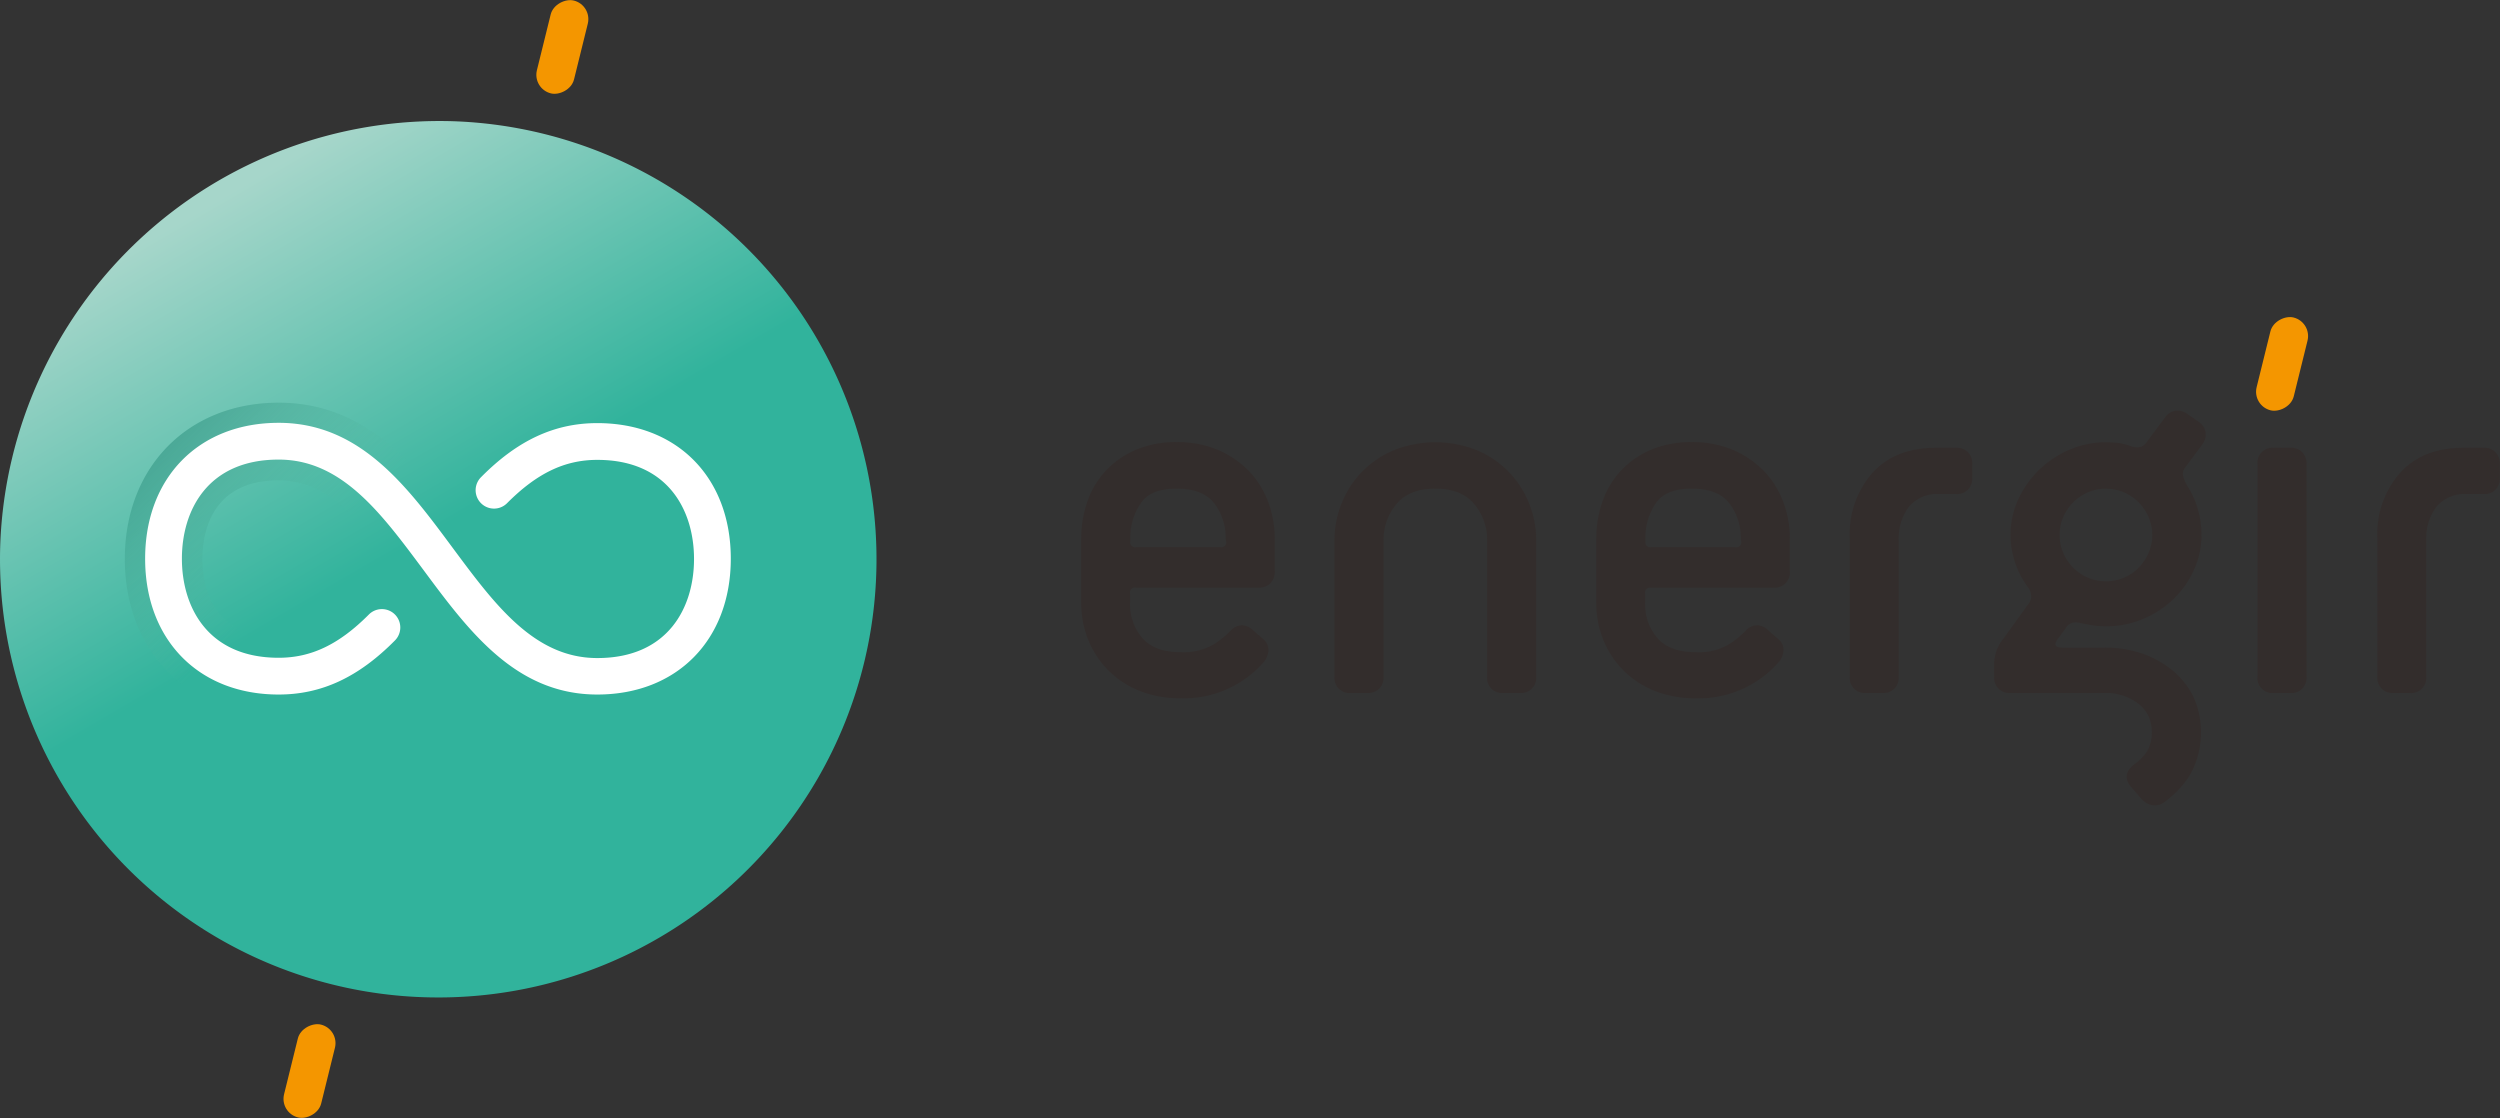
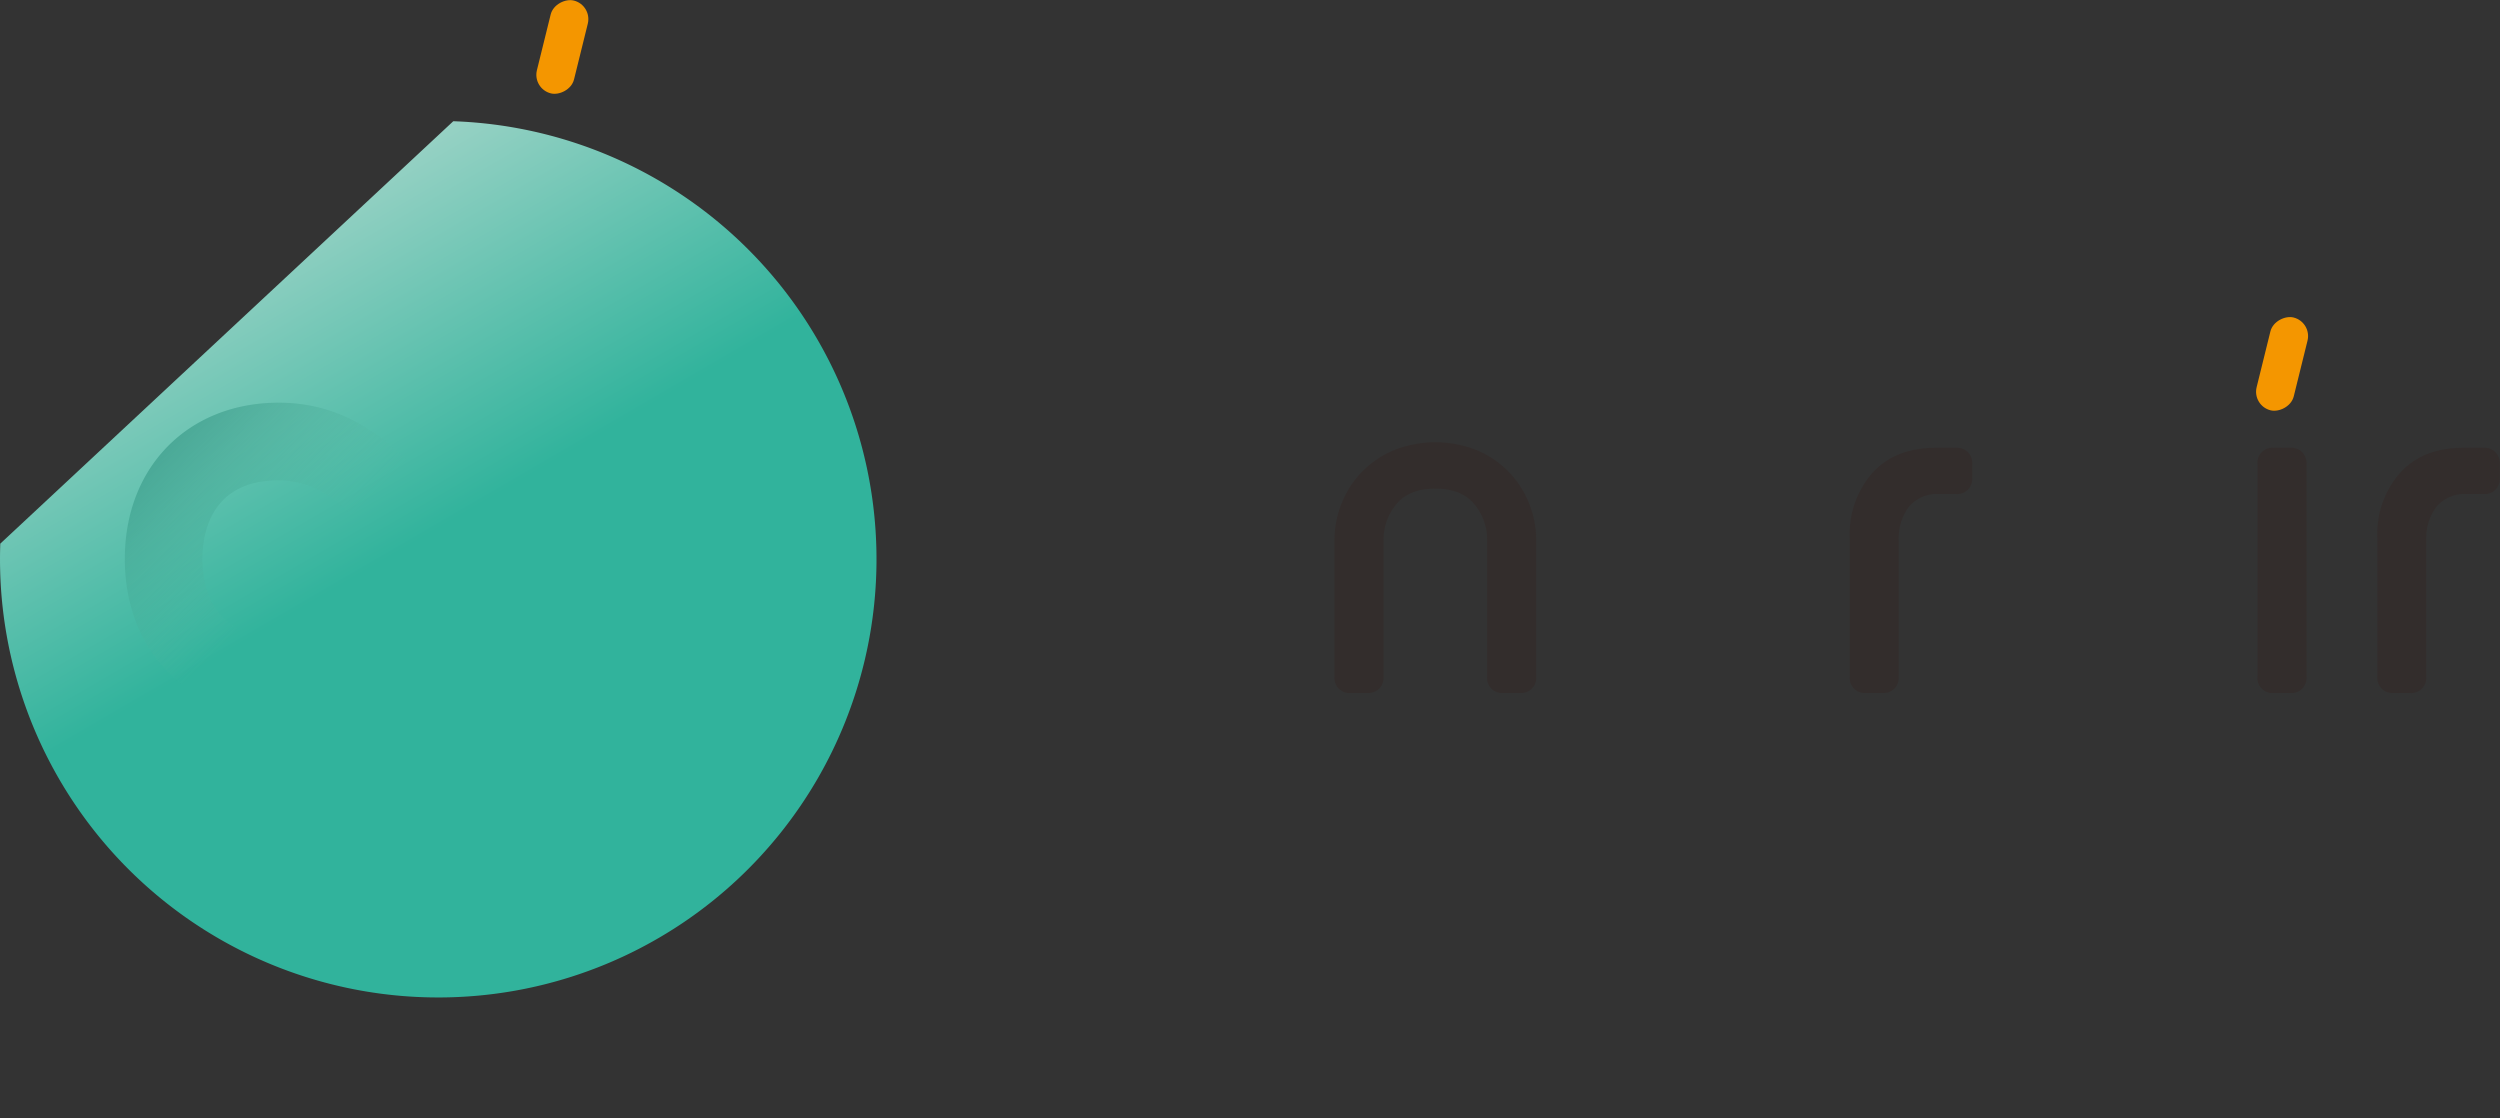
<svg xmlns="http://www.w3.org/2000/svg" id="Calque_1" data-name="Calque 1" viewBox="0 0 439.25 196.43">
  <rect x="0" y="0" width="439.25" height="196.43" fill="#333333" stroke="none" />
  <defs>
    <style>.cls-1{fill:url(#Dégradé_sans_nom_89);}.cls-2{fill:#332d2c;}.cls-3{fill:#f49600;}.cls-4{opacity:0.5;}.cls-5{fill:url(#Dégradé_sans_nom_88);}.cls-6{fill:#fff;}</style>
    <linearGradient id="Dégradé_sans_nom_89" x1="939.34" y1="136.66" x2="987.24" y2="-9.62" gradientTransform="matrix(-0.98, 0.21, 0.21, 0.98, 1070.43, -101.27)" gradientUnits="userSpaceOnUse">
      <stop offset="0.55" stop-color="#31b39c" />
      <stop offset="1" stop-color="#a6d6ca" />
    </linearGradient>
    <linearGradient id="Dégradé_sans_nom_88" x1="107.15" y1="125.36" x2="174.43" y2="192.64" gradientUnits="userSpaceOnUse">
      <stop offset="0" stop-color="#278c7a" />
      <stop offset="0.33" stop-color="#5ebca4" stop-opacity="0" />
    </linearGradient>
  </defs>
  <title>logo</title>
-   <path class="cls-1" d="M143.48,82.09a77,77,0,1,1-79.59,74.22A77.26,77.26,0,0,1,143.48,82.09Z" transform="translate(-63.84 -60.79)" />
-   <path class="cls-2" d="M285.9,173.17a2.5,2.5,0,0,1,.81,1.91,3.43,3.43,0,0,1-.81,2,18.22,18.22,0,0,1-5.65,4.4,18.55,18.55,0,0,1-8.91,2,19.24,19.24,0,0,1-7.23-1.29,16.28,16.28,0,0,1-5.51-3.59,16.06,16.06,0,0,1-3.54-5.36,17.2,17.2,0,0,1-1.25-6.52v-11.3a19.64,19.64,0,0,1,1.1-6.56,15.3,15.3,0,0,1,3.26-5.41,15.66,15.66,0,0,1,5.27-3.64,17.92,17.92,0,0,1,7.13-1.34,18.36,18.36,0,0,1,7.19,1.34,16.79,16.79,0,0,1,5.41,3.64,15.72,15.72,0,0,1,3.44,5.41,18.09,18.09,0,0,1,1.2,6.56v5.75a2.86,2.86,0,0,1-.77,2.11,2.84,2.84,0,0,1-2.1.76H263.39a.85.85,0,0,0-1,1v1.72a9,9,0,0,0,2.16,6.13q2.15,2.49,6.75,2.49a10.46,10.46,0,0,0,5.65-1.29,15.79,15.79,0,0,0,3.06-2.44,2.83,2.83,0,0,1,2.11-1,2.89,2.89,0,0,1,1.91.91Zm-6.71-17.72a9.83,9.83,0,0,0-2-6.22q-2-2.59-6.61-2.59t-6.32,2.59a10.55,10.55,0,0,0-1.82,6.22v.48a.85.85,0,0,0,1,1h14.84a.85.85,0,0,0,1-1Z" transform="translate(-63.84 -60.79)" />
+   <path class="cls-1" d="M143.48,82.09a77,77,0,1,1-79.59,74.22Z" transform="translate(-63.84 -60.79)" />
  <path class="cls-2" d="M328,182.55a2.63,2.63,0,0,1-2.87-2.87V155.74a9.73,9.73,0,0,0-2.25-6.37c-1.5-1.82-3.79-2.73-6.85-2.73s-5.35.91-6.85,2.73a9.73,9.73,0,0,0-2.25,6.37v23.94a2.84,2.84,0,0,1-.76,2.11,2.87,2.87,0,0,1-2.11.76h-2.87a2.65,2.65,0,0,1-2.88-2.87V155.74a17.16,17.16,0,0,1,1.3-6.61,16.79,16.79,0,0,1,3.59-5.5,17,17,0,0,1,5.55-3.74,19.76,19.76,0,0,1,14.56,0,16.71,16.71,0,0,1,9.14,9.24,17.16,17.16,0,0,1,1.3,6.61v23.94a2.65,2.65,0,0,1-2.88,2.87Z" transform="translate(-63.84 -60.79)" />
-   <path class="cls-2" d="M376.39,173.17a2.48,2.48,0,0,1,.82,1.91,3.51,3.51,0,0,1-.82,2,18.22,18.22,0,0,1-5.65,4.4,18.54,18.54,0,0,1-8.9,2,19.17,19.17,0,0,1-7.23-1.29,16.28,16.28,0,0,1-5.51-3.59,16.09,16.09,0,0,1-3.55-5.36,17.19,17.19,0,0,1-1.24-6.52v-11.3a19.64,19.64,0,0,1,1.1-6.56,15.3,15.3,0,0,1,3.26-5.41,15.62,15.62,0,0,1,5.26-3.64,18,18,0,0,1,7.14-1.34,18.27,18.27,0,0,1,7.18,1.34,16.57,16.57,0,0,1,5.41,3.64,15.75,15.75,0,0,1,3.45,5.41,18.09,18.09,0,0,1,1.2,6.56v5.75a2.65,2.65,0,0,1-2.88,2.87H353.89a.85.85,0,0,0-1,1v1.72a9.06,9.06,0,0,0,2.15,6.13q2.16,2.49,6.76,2.49a10.46,10.46,0,0,0,5.65-1.29,15.79,15.79,0,0,0,3.06-2.44,2.82,2.82,0,0,1,2.11-1,2.89,2.89,0,0,1,1.91.91Zm-6.7-17.72a9.83,9.83,0,0,0-2-6.22q-2-2.59-6.61-2.59t-6.32,2.59a10.55,10.55,0,0,0-1.82,6.22v.48a.85.85,0,0,0,1,1h14.84a.85.85,0,0,0,1-1Z" transform="translate(-63.84 -60.79)" />
  <path class="cls-2" d="M391.71,182.55a2.65,2.65,0,0,1-2.87-2.87V155.26a16.27,16.27,0,0,1,4-11.4q4-4.4,11.21-4.4h3.45a2.8,2.8,0,0,1,2.1.77,2.84,2.84,0,0,1,.77,2.1v2.4a2.84,2.84,0,0,1-.77,2.1,2.8,2.8,0,0,1-2.1.77h-2.88a6.47,6.47,0,0,0-5.41,2.25,9.26,9.26,0,0,0-1.77,5.89v23.94a2.65,2.65,0,0,1-2.87,2.87Z" transform="translate(-63.84 -60.79)" />
-   <path class="cls-2" d="M438.16,198.93c-1.08-1.4-.83-2.71.77-3.92a8.19,8.19,0,0,0,2.11-2.16,6.27,6.27,0,0,0,.86-3.5,6,6,0,0,0-2.35-4.93,9.33,9.33,0,0,0-6-1.87H417.09a2.65,2.65,0,0,1-2.87-2.87v-2.39a7.24,7.24,0,0,1,1.63-4.31l4.5-6.23a2.12,2.12,0,0,0,.34-1.53,2.88,2.88,0,0,0-.53-1.24,15.37,15.37,0,0,1-2.25-4.31,15,15,0,0,1,.57-11.21,17.29,17.29,0,0,1,3.69-5.17,17.69,17.69,0,0,1,5.32-3.5,16,16,0,0,1,6.36-1.29,19,19,0,0,1,2,.1,9.61,9.61,0,0,1,2.34.57,2.87,2.87,0,0,0,1.92.1,2.93,2.93,0,0,0,1.05-1l3.07-4.12a2.73,2.73,0,0,1,1.86-1.2,3,3,0,0,1,2.16.63l1.91,1.34a2.66,2.66,0,0,1,1.2,1.87,2.91,2.91,0,0,1-.62,2.15l-3.07,4.12a1.84,1.84,0,0,0-.19,1.63,7.52,7.52,0,0,0,.77,1.62,16,16,0,0,1,2.39,8.43,14.63,14.63,0,0,1-1.39,6.32,16.54,16.54,0,0,1-3.68,5.13,17.66,17.66,0,0,1-5.32,3.4,16.51,16.51,0,0,1-6.37,1.24,15,15,0,0,1-2.49-.19c-.76-.13-1.43-.25-2-.38a3,3,0,0,0-1.43-.05,1.85,1.85,0,0,0-1.15.91l-1.54,2.11c-.57.89-.28,1.34.87,1.34h7.37a20.35,20.35,0,0,1,6.56,1,17.23,17.23,0,0,1,5.46,3,13.9,13.9,0,0,1,3.69,4.64,15.31,15.31,0,0,1-.72,13.94A17.48,17.48,0,0,1,444,201.8a2.67,2.67,0,0,1-2.1.43,3.28,3.28,0,0,1-1.82-1.1Zm-4.31-36a8.07,8.07,0,0,0,5.7-2.34,8.69,8.69,0,0,0,1.77-2.59,8,8,0,0,0,0-6.42,8.52,8.52,0,0,0-1.77-2.58,8.1,8.1,0,0,0-8.81-1.73,8.23,8.23,0,0,0-2.59,1.73,8.7,8.7,0,0,0-1.77,2.58,8,8,0,0,0,0,6.42,8.88,8.88,0,0,0,1.77,2.59,8,8,0,0,0,2.59,1.72A7.89,7.89,0,0,0,433.85,162.92Z" transform="translate(-63.84 -60.79)" />
  <path class="cls-2" d="M463.35,182.55a2.63,2.63,0,0,1-2.87-2.87V142.33a2.65,2.65,0,0,1,2.87-2.87h2.87a2.81,2.81,0,0,1,2.11.77,2.84,2.84,0,0,1,.77,2.1v37.35a2.65,2.65,0,0,1-2.88,2.87Z" transform="translate(-63.84 -60.79)" />
  <path class="cls-2" d="M484.41,182.55a2.65,2.65,0,0,1-2.87-2.87V155.26a16.23,16.23,0,0,1,4-11.4q4-4.4,11.2-4.4h3.45a2.8,2.8,0,0,1,2.1.77,2.84,2.84,0,0,1,.77,2.1v2.4a2.84,2.84,0,0,1-.77,2.1,2.8,2.8,0,0,1-2.1.77h-2.88a6.47,6.47,0,0,0-5.41,2.25,9.26,9.26,0,0,0-1.77,5.89v23.94a2.65,2.65,0,0,1-2.87,2.87Z" transform="translate(-63.84 -60.79)" />
  <rect class="cls-3" x="154.24" y="65.68" width="16.8" height="6.72" rx="3.36" transform="translate(-7.21 149.6) rotate(-76.13)" />
  <rect class="cls-3" x="456.38" y="121.36" width="16.8" height="6.72" rx="3.36" transform="translate(168.46 485.27) rotate(-76.13)" />
-   <rect class="cls-3" x="109.82" y="245.6" width="16.8" height="6.72" rx="3.36" transform="translate(-215.66 243.27) rotate(-76.13)" />
  <g class="cls-4">
    <path class="cls-5" d="M168.78,186.46c-16.14,0-25.34-12.42-33.46-23.38-7.11-9.61-13.24-17.89-22.52-17.89-12.1,0-13.4,9.66-13.4,13.81s1.3,13.82,13.4,13.82c4.76,0,8.74-2,13.31-6.55a6.75,6.75,0,0,1,4.82-2h0a6.81,6.81,0,0,1,4.84,11.63c-7.18,7.21-14.47,10.56-23,10.56-15.93,0-27-11.29-27-27.46s11.12-27.46,27.05-27.46c16.15,0,25.36,12.43,33.48,23.4,7.11,9.6,13.24,17.88,22.5,17.88,12.1,0,13.41-9.67,13.41-13.82s-1.31-13.81-13.41-13.81c-4.76,0-8.74,1.95-13.3,6.54a6.82,6.82,0,0,1-9.68-9.62c7.18-7.21,14.48-10.57,23-10.57,15.93,0,27.06,11.29,27.06,27.46S184.71,186.46,168.78,186.46Z" transform="translate(-63.84 -60.79)" />
  </g>
-   <path class="cls-6" d="M168.78,135.13c-7.48,0-14,3-20.43,9.51a3.23,3.23,0,0,0,4.58,4.56c5.24-5.26,10.12-7.61,15.85-7.61,12.53,0,17,9,17,17.41s-4.47,17.41-17,17.41c-11.07,0-18-9.39-25.38-19.33-8-10.79-16.26-22-30.6-22-14,0-23.46,9.59-23.46,23.87s9.43,23.87,23.46,23.87c7.49,0,14-3,20.43-9.5a3.23,3.23,0,1,0-4.58-4.56c-5.23,5.25-10.12,7.6-15.85,7.6-12.53,0-17-9-17-17.41s4.46-17.41,17-17.41c11.09,0,18,9.4,25.4,19.34,8,10.79,16.25,21.94,30.58,21.94,14,0,23.46-9.59,23.46-23.87S182.81,135.13,168.78,135.13Z" transform="translate(-63.84 -60.79)" />
</svg>